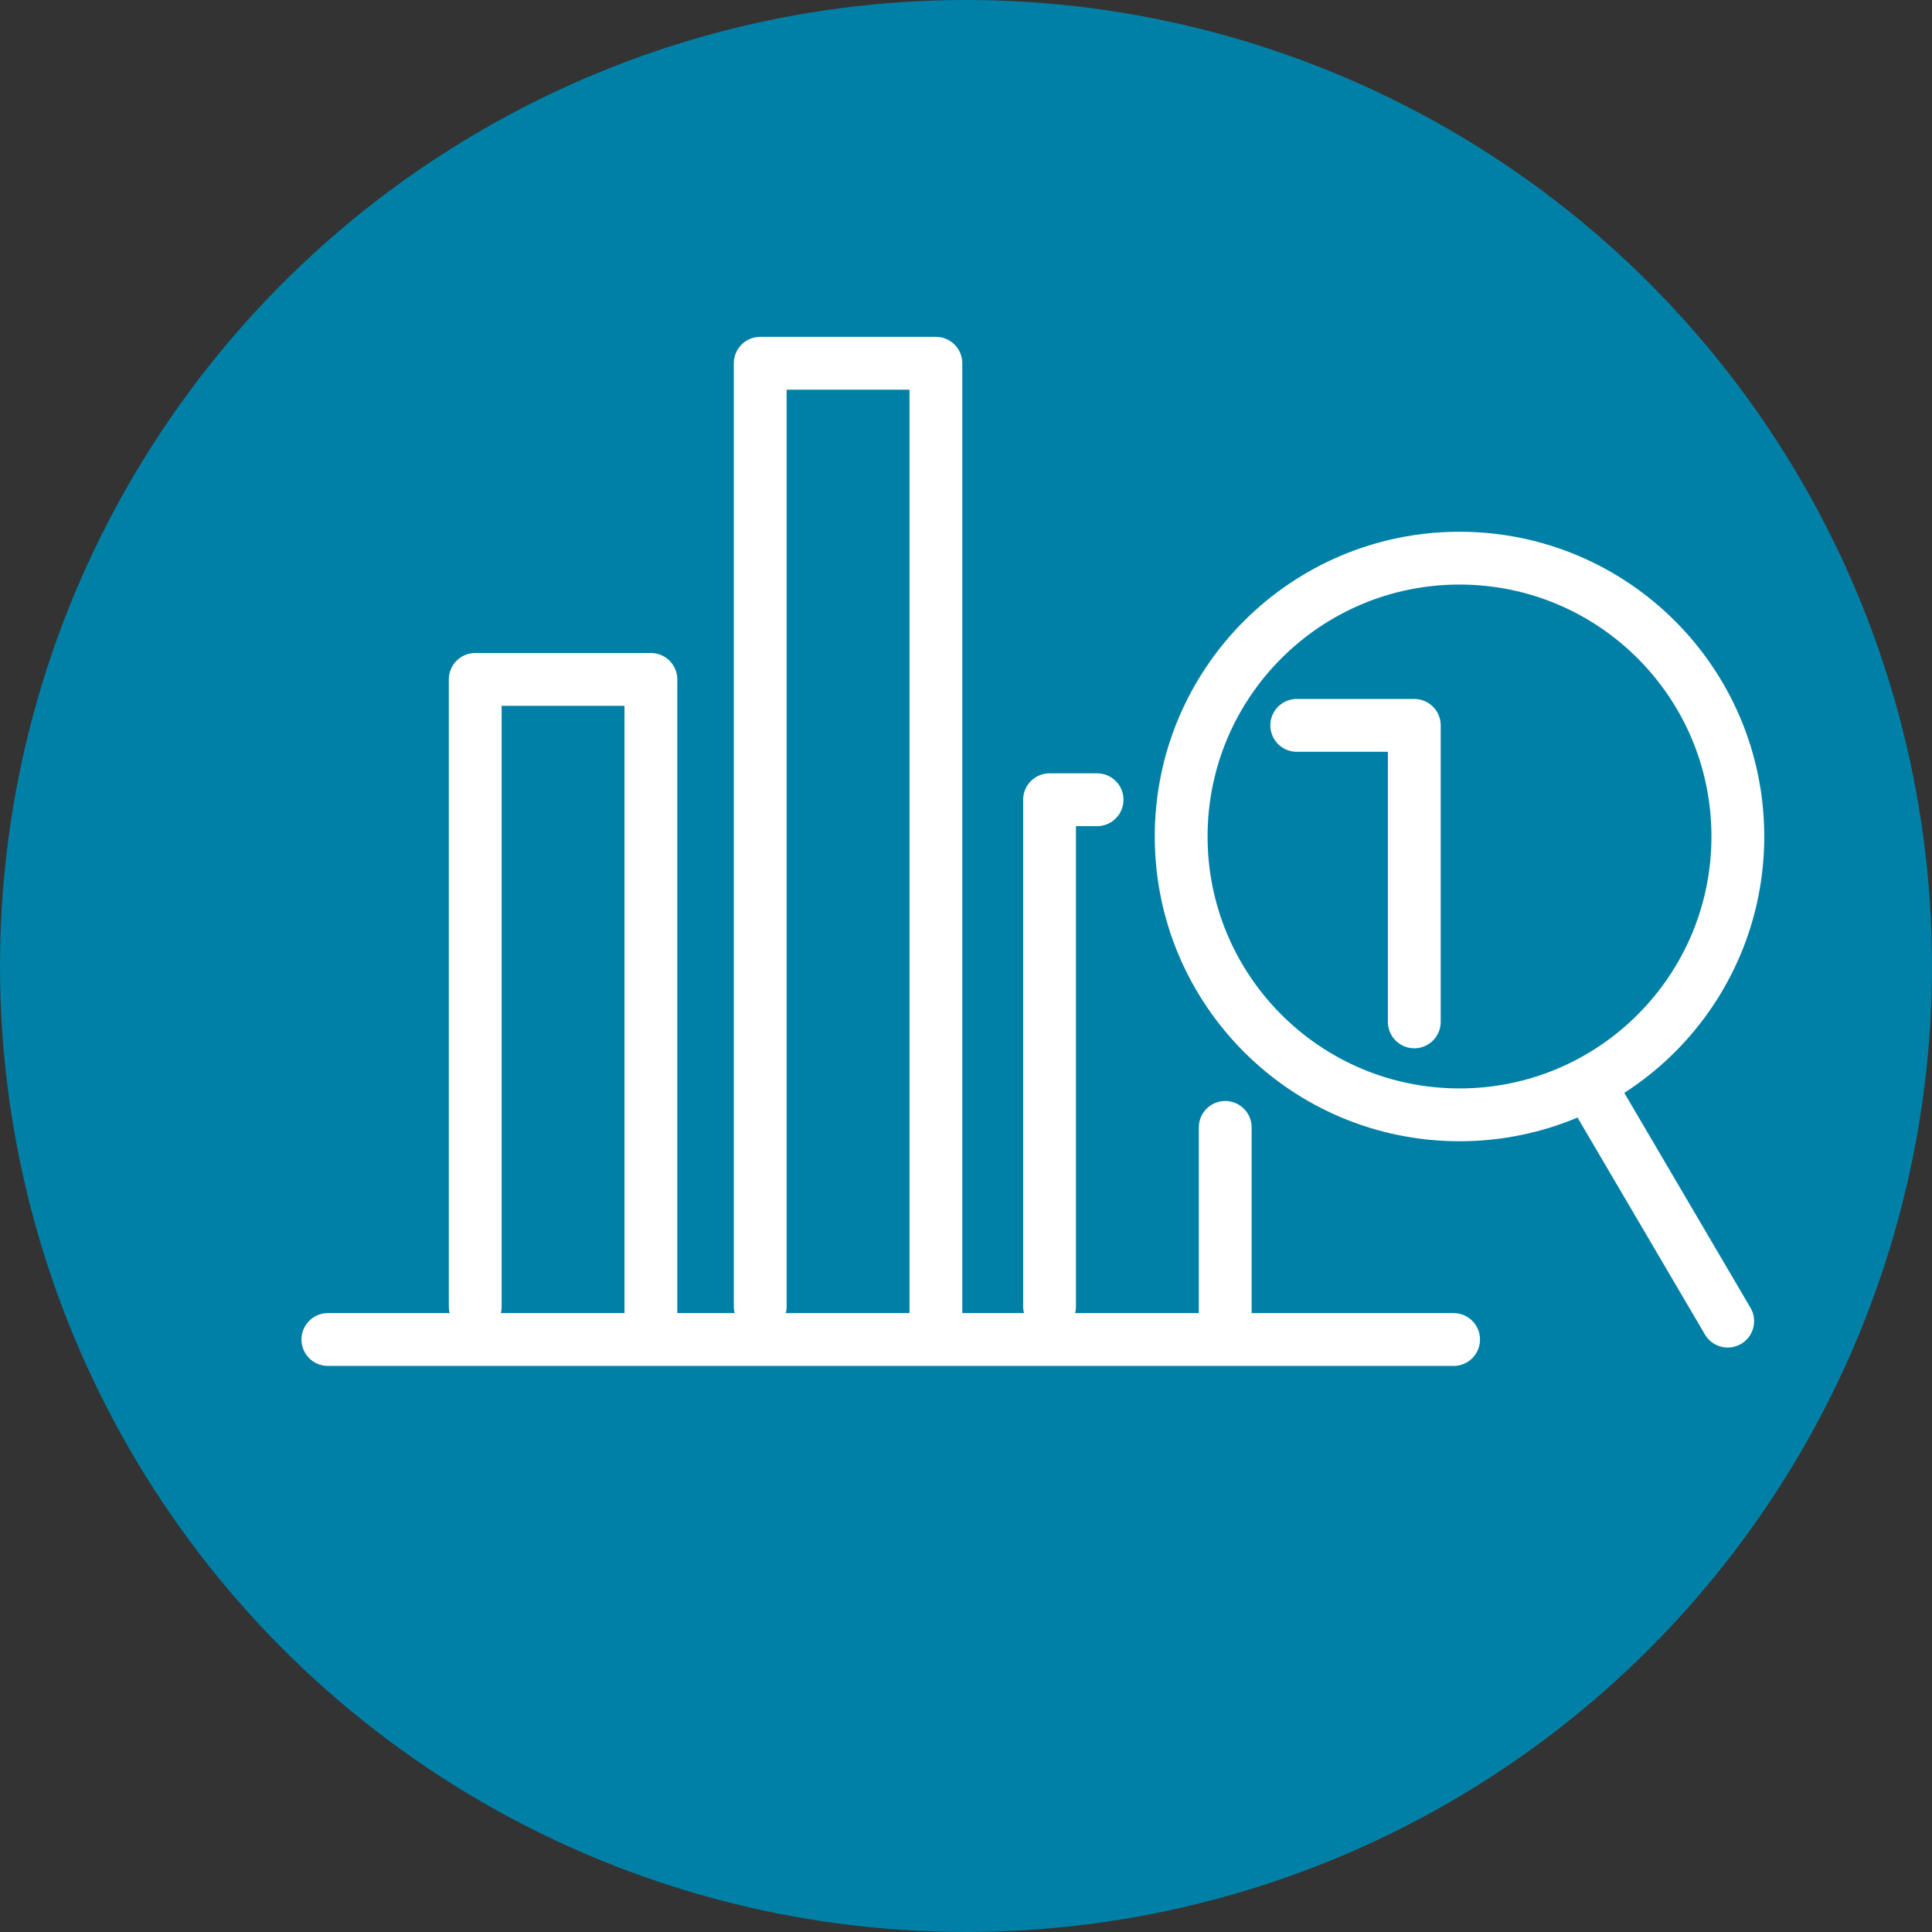
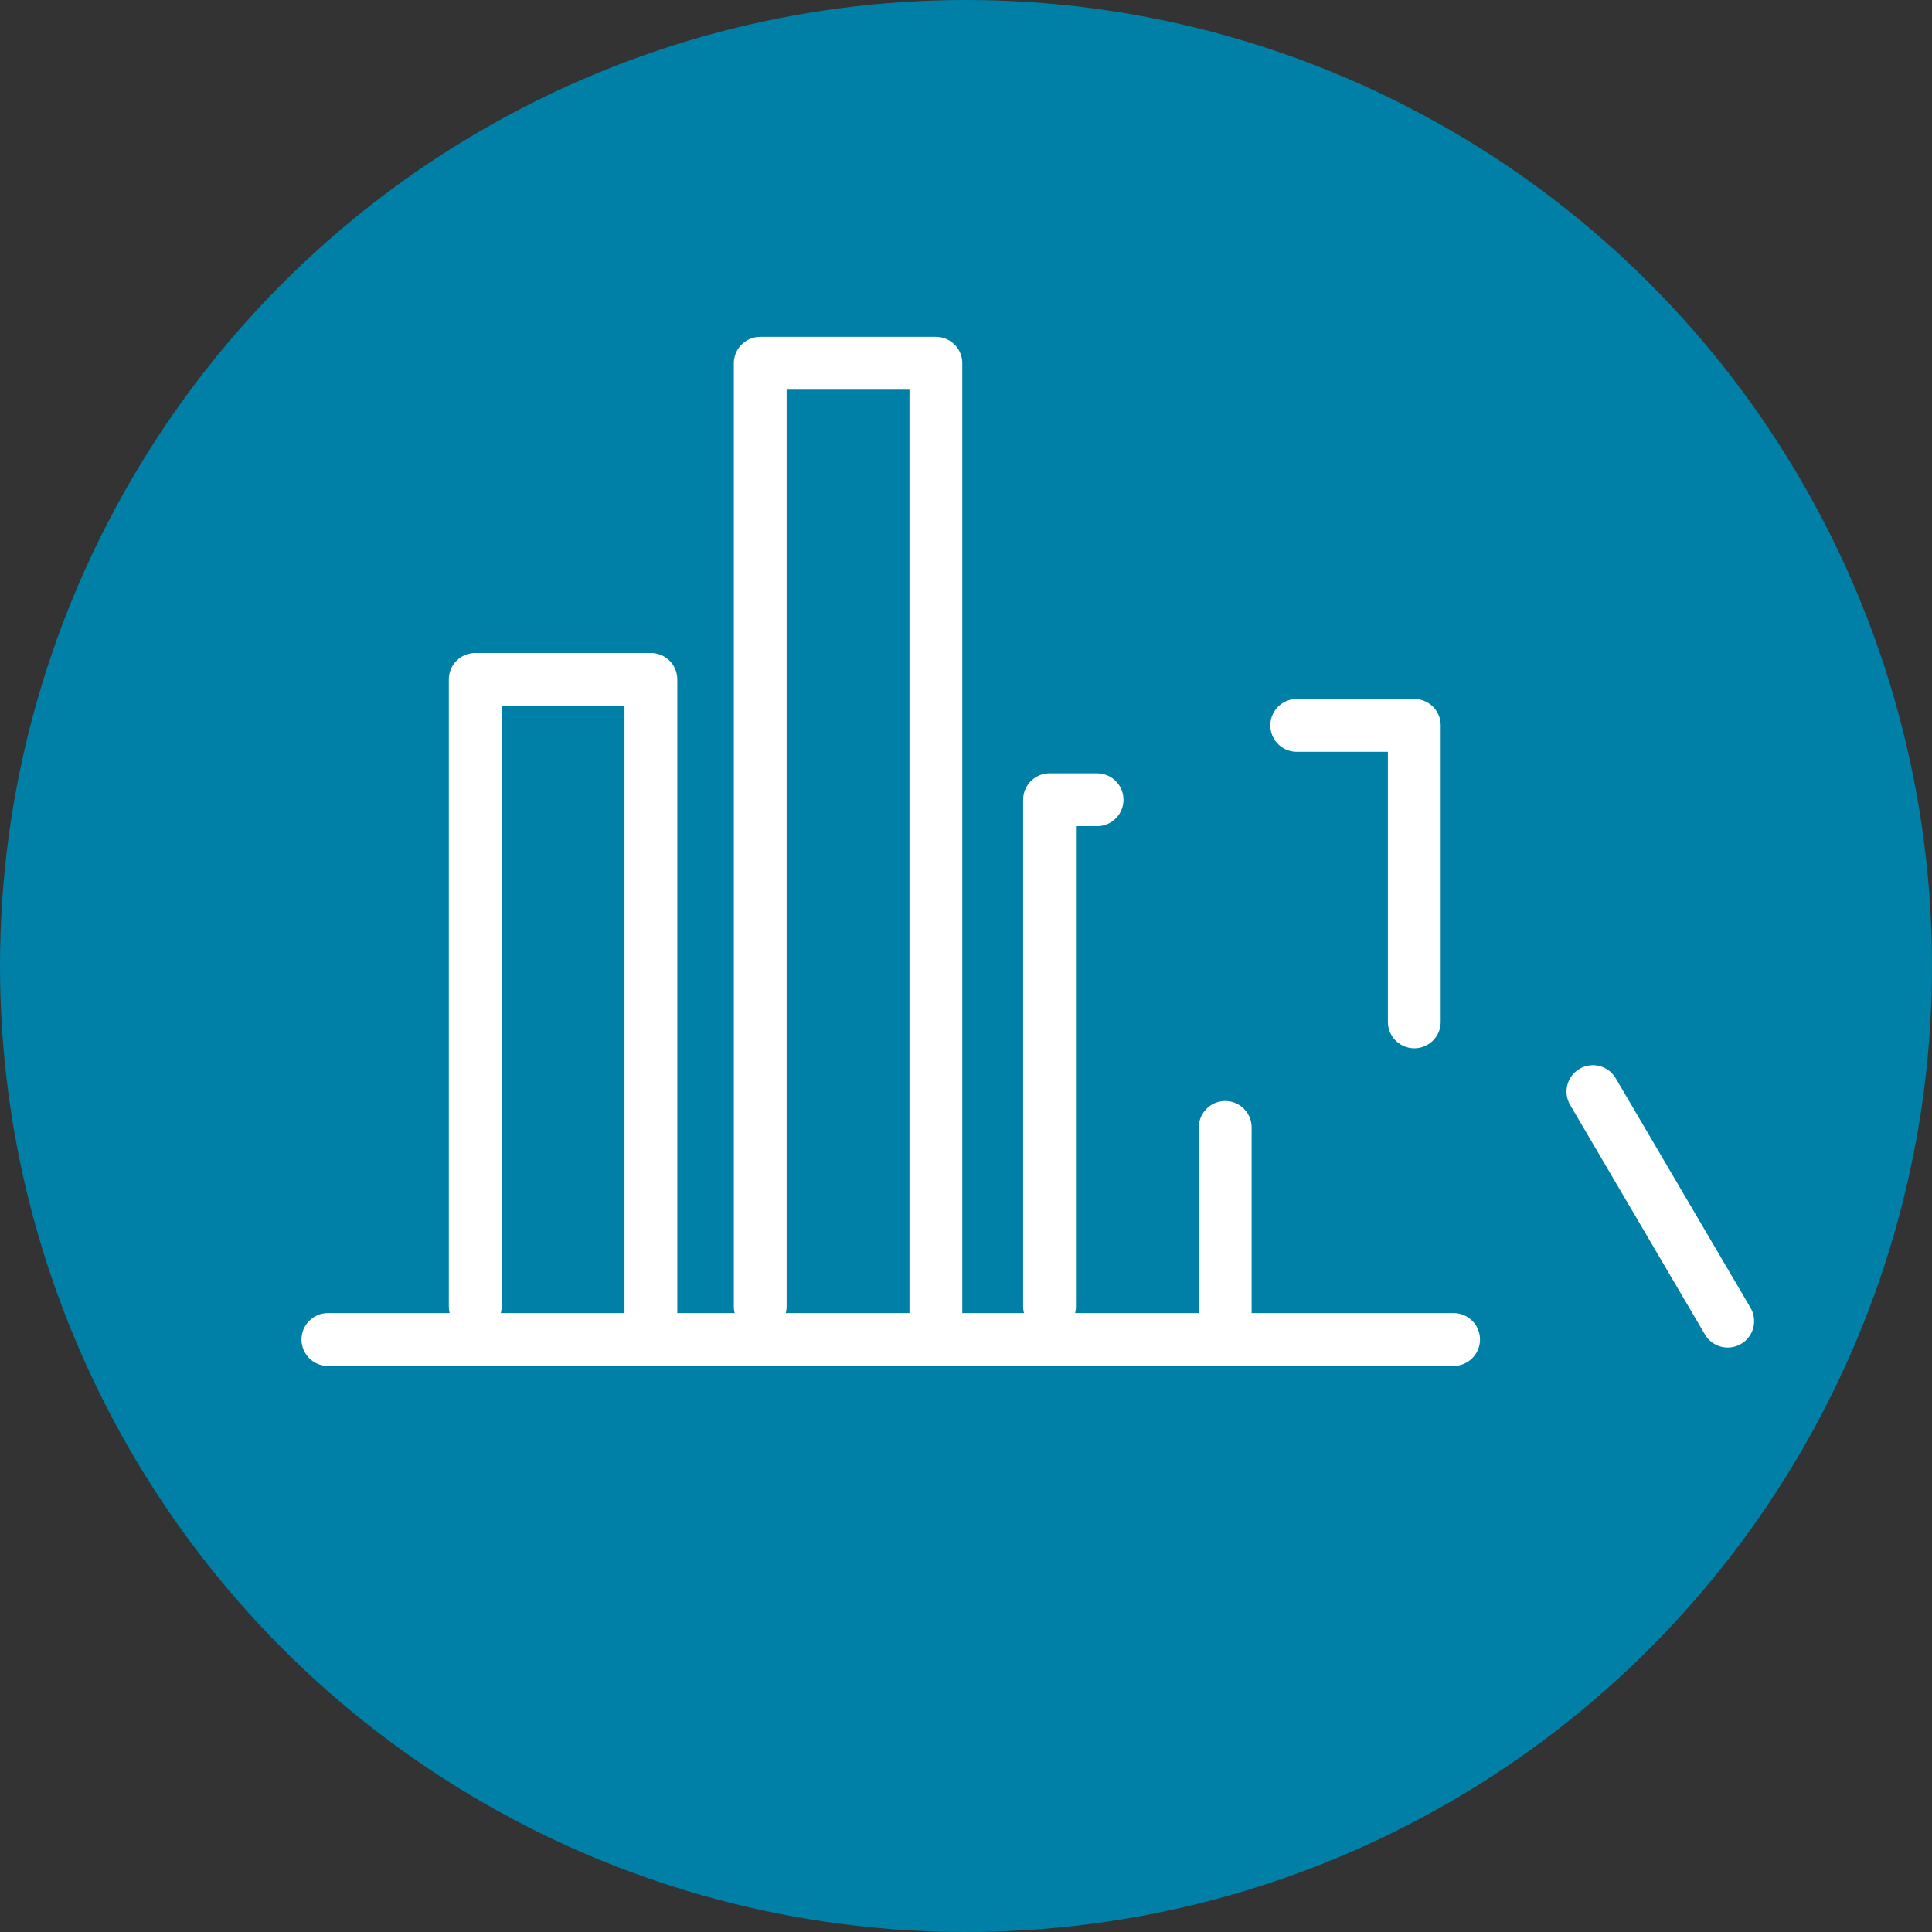
<svg xmlns="http://www.w3.org/2000/svg" viewBox="0 0 18.29 18.29">
  <rect x="0" y="0" width="18.29" height="18.29" fill="#333333" stroke="none" />
  <defs>
    <style>.cls-1{fill:#0080a6;}.cls-2{fill:none;stroke:#fff;stroke-linecap:round;stroke-linejoin:round;stroke-width:0.5px;}</style>
  </defs>
  <g id="Layer_2" data-name="Layer 2">
    <g id="Layer_1-2" data-name="Layer 1">
      <circle class="cls-1" cx="9.145" cy="9.145" r="9.145" />
-       <circle class="cls-2" cx="13.817" cy="7.919" r="2.635" />
      <line class="cls-2" x1="15.08" y1="10.334" x2="16.356" y2="12.507" />
      <line class="cls-2" x1="13.761" y1="12.681" x2="3.104" y2="12.681" />
      <polyline class="cls-2" points="8.86 12.472 8.86 3.439 7.197 3.439 7.197 12.368" />
      <polyline class="cls-2" points="6.162 12.472 6.162 6.432 4.499 6.432 4.499 12.368" />
      <polyline class="cls-2" points="10.386 7.571 9.936 7.571 9.936 12.368" />
      <line class="cls-2" x1="11.599" y1="12.472" x2="11.599" y2="10.673" />
      <polyline class="cls-2" points="12.276 6.867 13.389 6.867 13.389 9.674" />
    </g>
  </g>
</svg>